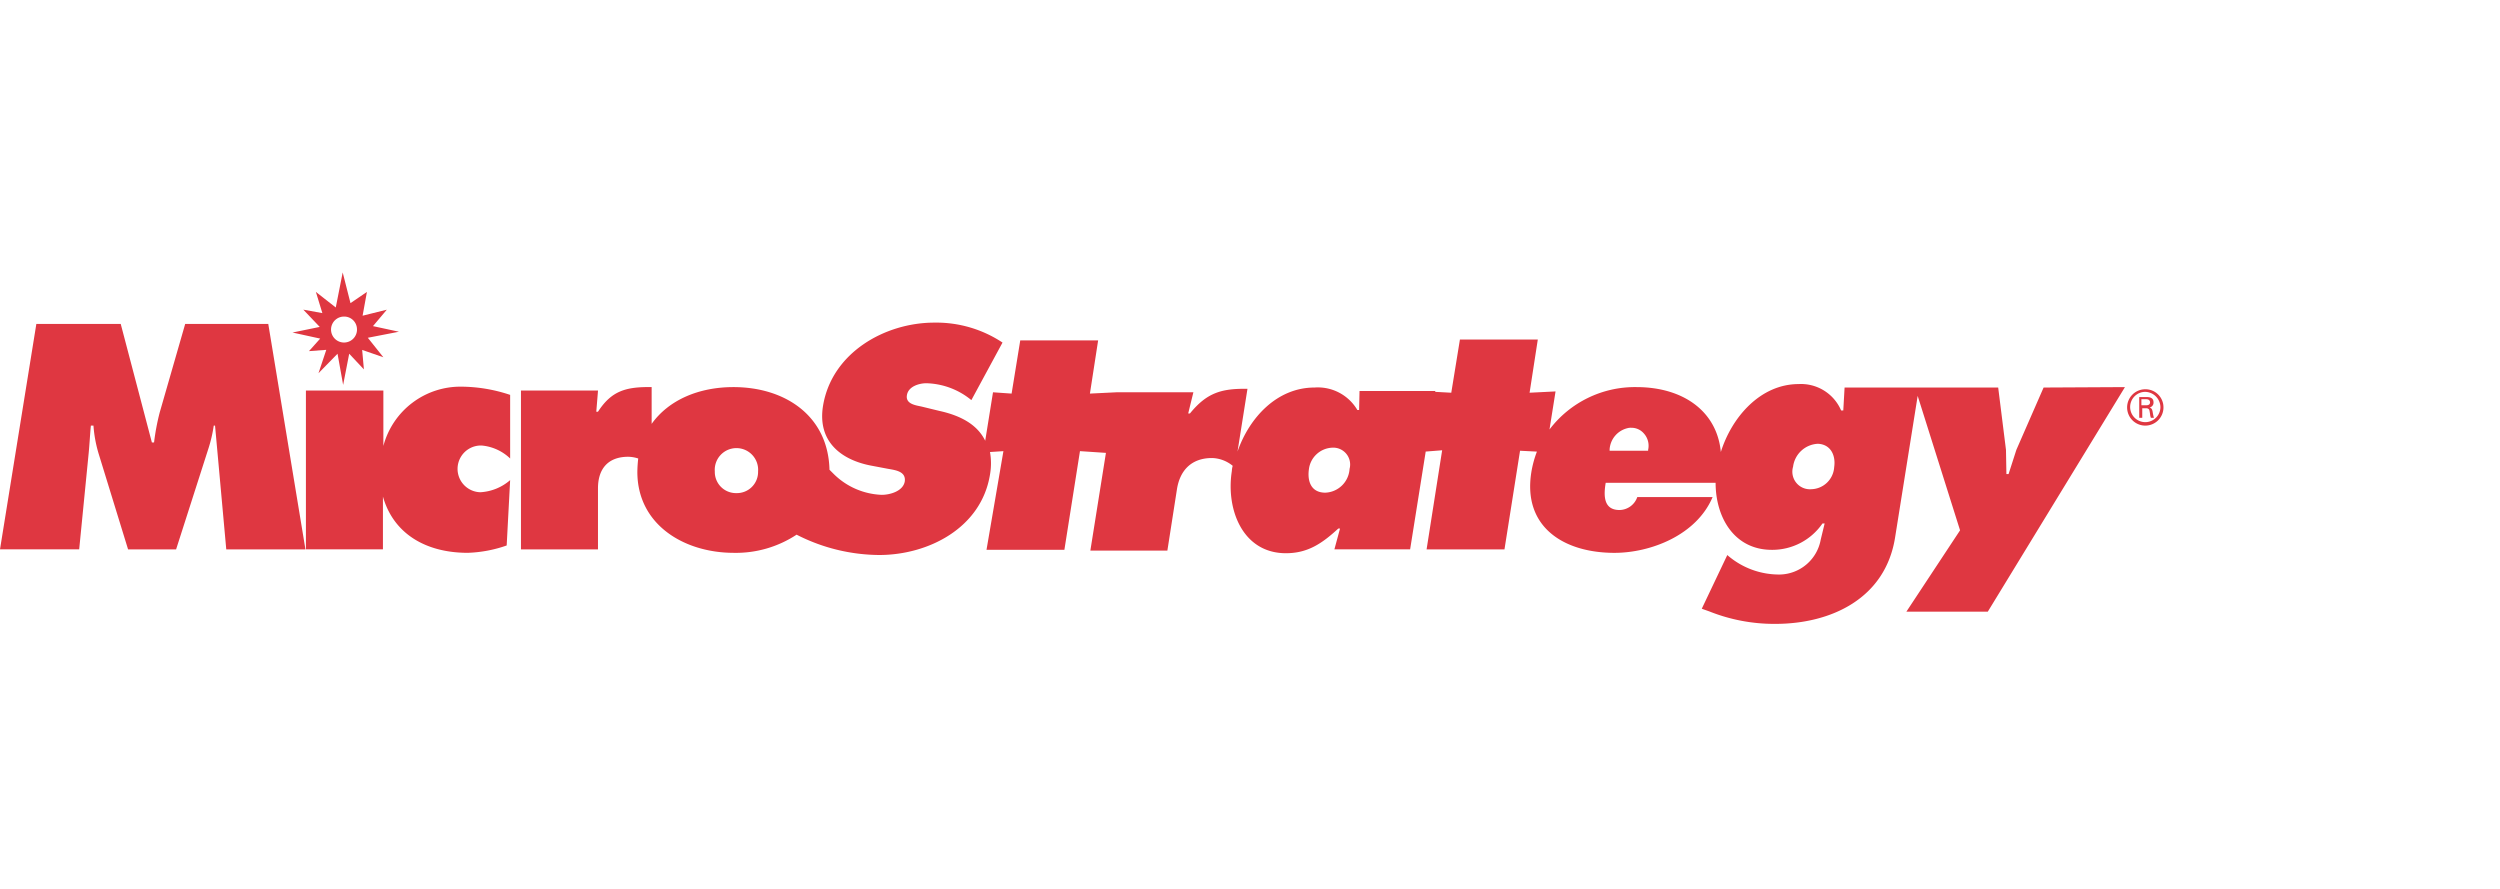
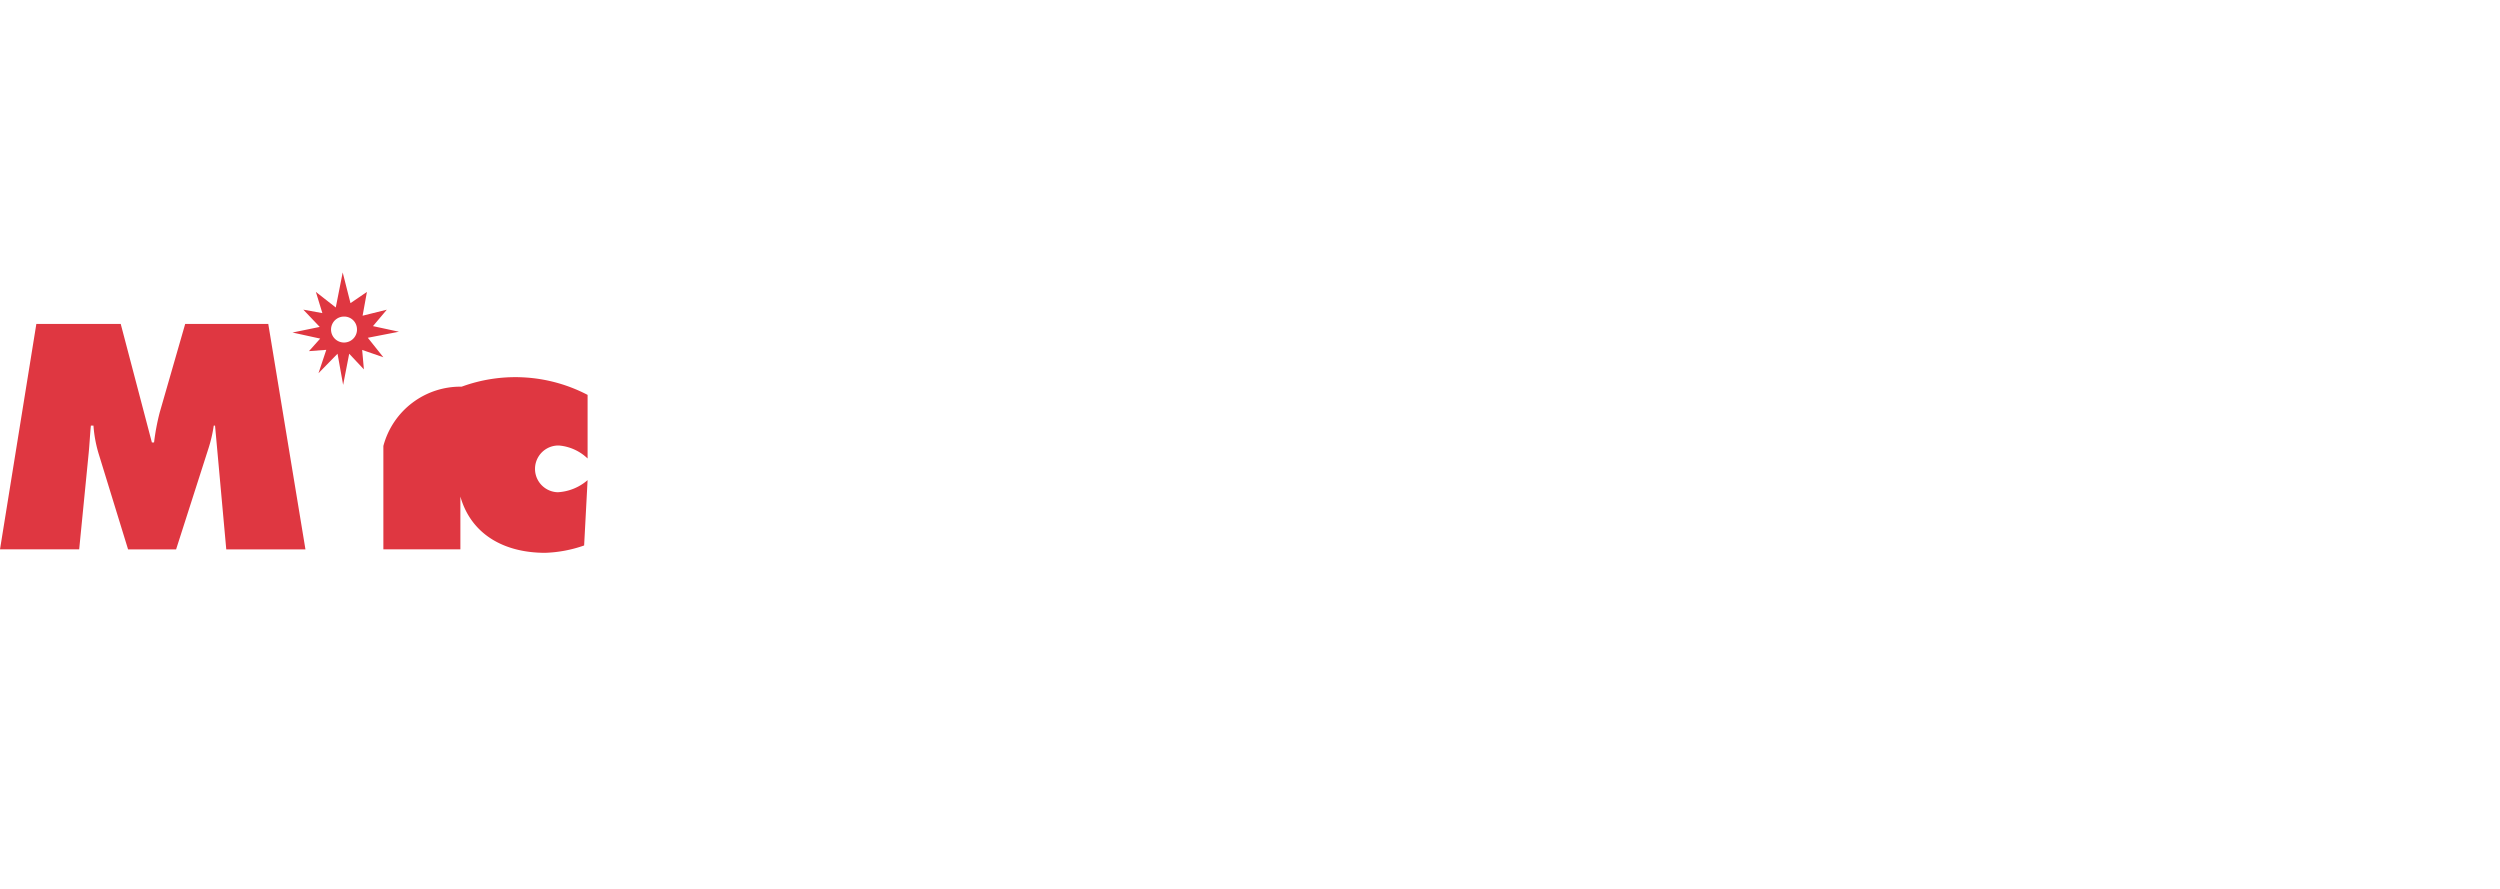
<svg xmlns="http://www.w3.org/2000/svg" width="312" height="111" viewBox="0 0 312 111">
  <defs>
    <clipPath id="clip-path">
      <rect id="Rectangle_36940" data-name="Rectangle 36940" width="312" height="111" transform="translate(1432 5496)" fill="#fff" stroke="#707070" stroke-width="1" />
    </clipPath>
  </defs>
  <g id="Mask_Group_6" data-name="Mask Group 6" transform="translate(-1432 -5496)" clip-path="url(#clip-path)">
    <g id="MicroStrategy_logo" transform="translate(1432 5530)">
      <g id="Group_40428" data-name="Group 40428">
        <path id="Path_34958" data-name="Path 34958" d="M77,8.154,80.884,7.4l-3.24-.7,1.728-2.052L76.348,5.4l.54-2.97-2.052,1.4L73.864,0,73,4.374,70.516,2.43l.81,2.646L68.95,4.644,71,6.8l-3.4.7,3.456.756-1.4,1.566,2.16-.162-.972,2.916,2.376-2.43.7,3.888.756-3.888L76.51,12.1l-.216-2.43,2.646.918Zm-1.35-1.026a1.62,1.62,0,1,1-1.62-1.62A1.591,1.591,0,0,1,75.646,7.128Z" transform="translate(-31.096)" fill="#df3741" />
        <g id="Group_40427" data-name="Group 40427" transform="translate(265.464 14.58)">
-           <path id="Path_34959" data-name="Path 34959" d="M494.67,29.07h.594c.378,0,.486.216.486.378,0,.216-.108.378-.486.378h-.594Zm.54,1.134a.456.456,0,0,1,.378.108c.108.108.108.324.162.594a1.576,1.576,0,0,0,.108.486h.378a4.786,4.786,0,0,1-.162-.756c-.054-.27-.108-.432-.378-.54h0a.6.6,0,0,0,.486-.648c0-.54-.432-.648-.864-.648H494.4v2.592h.378V30.2Z" transform="translate(-492.888 -27.828)" fill="#df3741" />
-           <path id="Path_34960" data-name="Path 34960" d="M495.758,29.214a1.89,1.89,0,1,1-1.89-1.89A1.95,1.95,0,0,1,495.758,29.214ZM493.868,27a2.268,2.268,0,1,0,2.268,2.268A2.247,2.247,0,0,0,493.868,27Z" transform="translate(-491.6 -27)" fill="#df3741" />
-         </g>
+           </g>
        <path id="Path_34961" data-name="Path 34961" d="M23.112,11.9,19.926,22.97a28.353,28.353,0,0,0-.7,3.726h-.27L15.066,11.9H4.536L0,40.034H9.882L11.07,27.992c.108-1.134.162-2.268.27-3.4h.324a16.042,16.042,0,0,0,.648,3.51l3.672,11.934h5.994L26.028,27.4a17.565,17.565,0,0,0,.648-2.808h.162l1.4,15.444h9.882L33.48,11.9Z" transform="translate(0 -5.474)" fill="#df3741" />
-         <path id="Path_34962" data-name="Path 34962" d="M80.366,33.8V26.886H70.7V46.7h9.612V40.116c1.3,4.59,5.292,7.02,10.584,7.02a16.157,16.157,0,0,0,4.86-.918l.432-8.154a6.2,6.2,0,0,1-3.726,1.512,2.917,2.917,0,1,1,.162-5.832,5.883,5.883,0,0,1,3.564,1.62V27.426A19.481,19.481,0,0,0,90.14,26.4,9.953,9.953,0,0,0,80.366,33.8Z" transform="translate(-32.522 -12.144)" fill="#df3741" />
-         <path id="Path_34963" data-name="Path 34963" d="M310.426,19.7l-3.4,7.776-.972,3.024h-.27l-.054-3.024-.972-7.776h-19.17l-.162,2.862h-.27a5.44,5.44,0,0,0-5.292-3.294c-4.806,0-8.37,4.158-9.72,8.478-.486-5.13-4.752-8.1-10.53-8.1a13.383,13.383,0,0,0-10.854,5.292l.756-4.752-3.24.162,1.026-6.642h-9.72l-1.08,6.642-2-.108v-.108h-9.45L225,22.508h-.216a5.716,5.716,0,0,0-5.346-2.808c-4.7,0-8.154,3.78-9.612,7.992l1.242-7.83c-3.24-.054-5.076.486-7.182,3.078h-.216l.648-2.646H194.7l-3.294.162,1.026-6.642h-9.72l-1.08,6.642-2.322-.162-.972,6.048c-.972-2-3.024-3.132-5.724-3.726l-2.214-.54c-.756-.162-2-.324-1.836-1.4.162-1.134,1.566-1.512,2.43-1.512a9.2,9.2,0,0,1,5.616,2.106l3.888-7.182A14.929,14.929,0,0,0,171.97,11.6c-6.1,0-12.8,3.726-13.878,10.422-.7,4.428,2.268,6.75,6.156,7.452l2,.378c.918.162,2.214.324,2.052,1.566-.216,1.242-1.89,1.674-2.862,1.674a8.983,8.983,0,0,1-5.994-2.592l-.54-.54c-.162-6.75-5.562-10.314-11.988-10.314-4.266,0-8.046,1.566-10.206,4.59v-4.59c-3.24-.054-5.022.486-6.7,3.078H129.8l.216-2.646H120.4V39.9h9.612V32.282c0-2.484,1.3-3.942,3.78-3.942a4.253,4.253,0,0,1,1.242.216,16.358,16.358,0,0,0-.108,1.674c0,6.588,5.832,10.1,12.042,10.1a13.746,13.746,0,0,0,7.83-2.268A22.927,22.927,0,0,0,165.112,40.6c6.1,0,12.744-3.348,13.824-10.044a8.13,8.13,0,0,0,0-2.808l1.674-.108L178.5,39.95h9.72l1.944-12.312,3.24.216-1.944,12.2h9.612l1.188-7.614c.378-2.484,1.89-3.942,4.374-3.942a4.237,4.237,0,0,1,2.592.972,2.71,2.71,0,0,0-.108.648c-.756,4.806,1.35,10.26,6.75,10.26,2.7,0,4.482-1.188,6.534-3.078h.216l-.7,2.592h9.45l1.944-12.2,2.052-.162L233.422,39.9h9.72l1.944-12.312,2.106.108a13.054,13.054,0,0,0-.7,2.592c-1.08,6.858,4.1,10.044,10.368,10.044,4.536,0,10.26-2.214,12.258-6.966h-9.4a2.388,2.388,0,0,1-2.214,1.62c-2,0-2-1.782-1.728-3.4h13.716c0,4.32,2.322,8.37,7.02,8.37a7.6,7.6,0,0,0,6.318-3.294h.27l-.486,2a5.294,5.294,0,0,1-5.076,4.374,9.817,9.817,0,0,1-6.588-2.43l-3.186,6.7.918.324a21.849,21.849,0,0,0,8.262,1.566c6.912,0,13.77-3.132,14.958-10.854l2.808-17.6L300,37.52l-6.7,10.152H303.46l17.118-28.026-10.152.054ZM147.292,32.876a2.641,2.641,0,0,1-2.7-2.7,2.708,2.708,0,1,1,5.4,0A2.641,2.641,0,0,1,147.292,32.876Zm76.518-3.024a3.16,3.16,0,0,1-3.024,2.97c-1.728,0-2.268-1.35-2.052-2.916a3.065,3.065,0,0,1,2.916-2.7A2.106,2.106,0,0,1,223.81,29.852Zm37.26-2.376v.108h-4.806v-.162a2.911,2.911,0,0,1,2.214-2.646,1.5,1.5,0,0,1,.486-.054,2.038,2.038,0,0,1,1.566.7A2.286,2.286,0,0,1,261.07,27.476Zm23.22,2.16a2.936,2.936,0,0,1-2.862,2.754,2.191,2.191,0,0,1-2.268-2.808,3.281,3.281,0,0,1,3.078-2.862C283.858,26.774,284.506,28.178,284.29,29.636Z" transform="translate(-55.384 -5.336)" fill="#df3741" />
+         <path id="Path_34962" data-name="Path 34962" d="M80.366,33.8V26.886V46.7h9.612V40.116c1.3,4.59,5.292,7.02,10.584,7.02a16.157,16.157,0,0,0,4.86-.918l.432-8.154a6.2,6.2,0,0,1-3.726,1.512,2.917,2.917,0,1,1,.162-5.832,5.883,5.883,0,0,1,3.564,1.62V27.426A19.481,19.481,0,0,0,90.14,26.4,9.953,9.953,0,0,0,80.366,33.8Z" transform="translate(-32.522 -12.144)" fill="#df3741" />
      </g>
    </g>
  </g>
</svg>